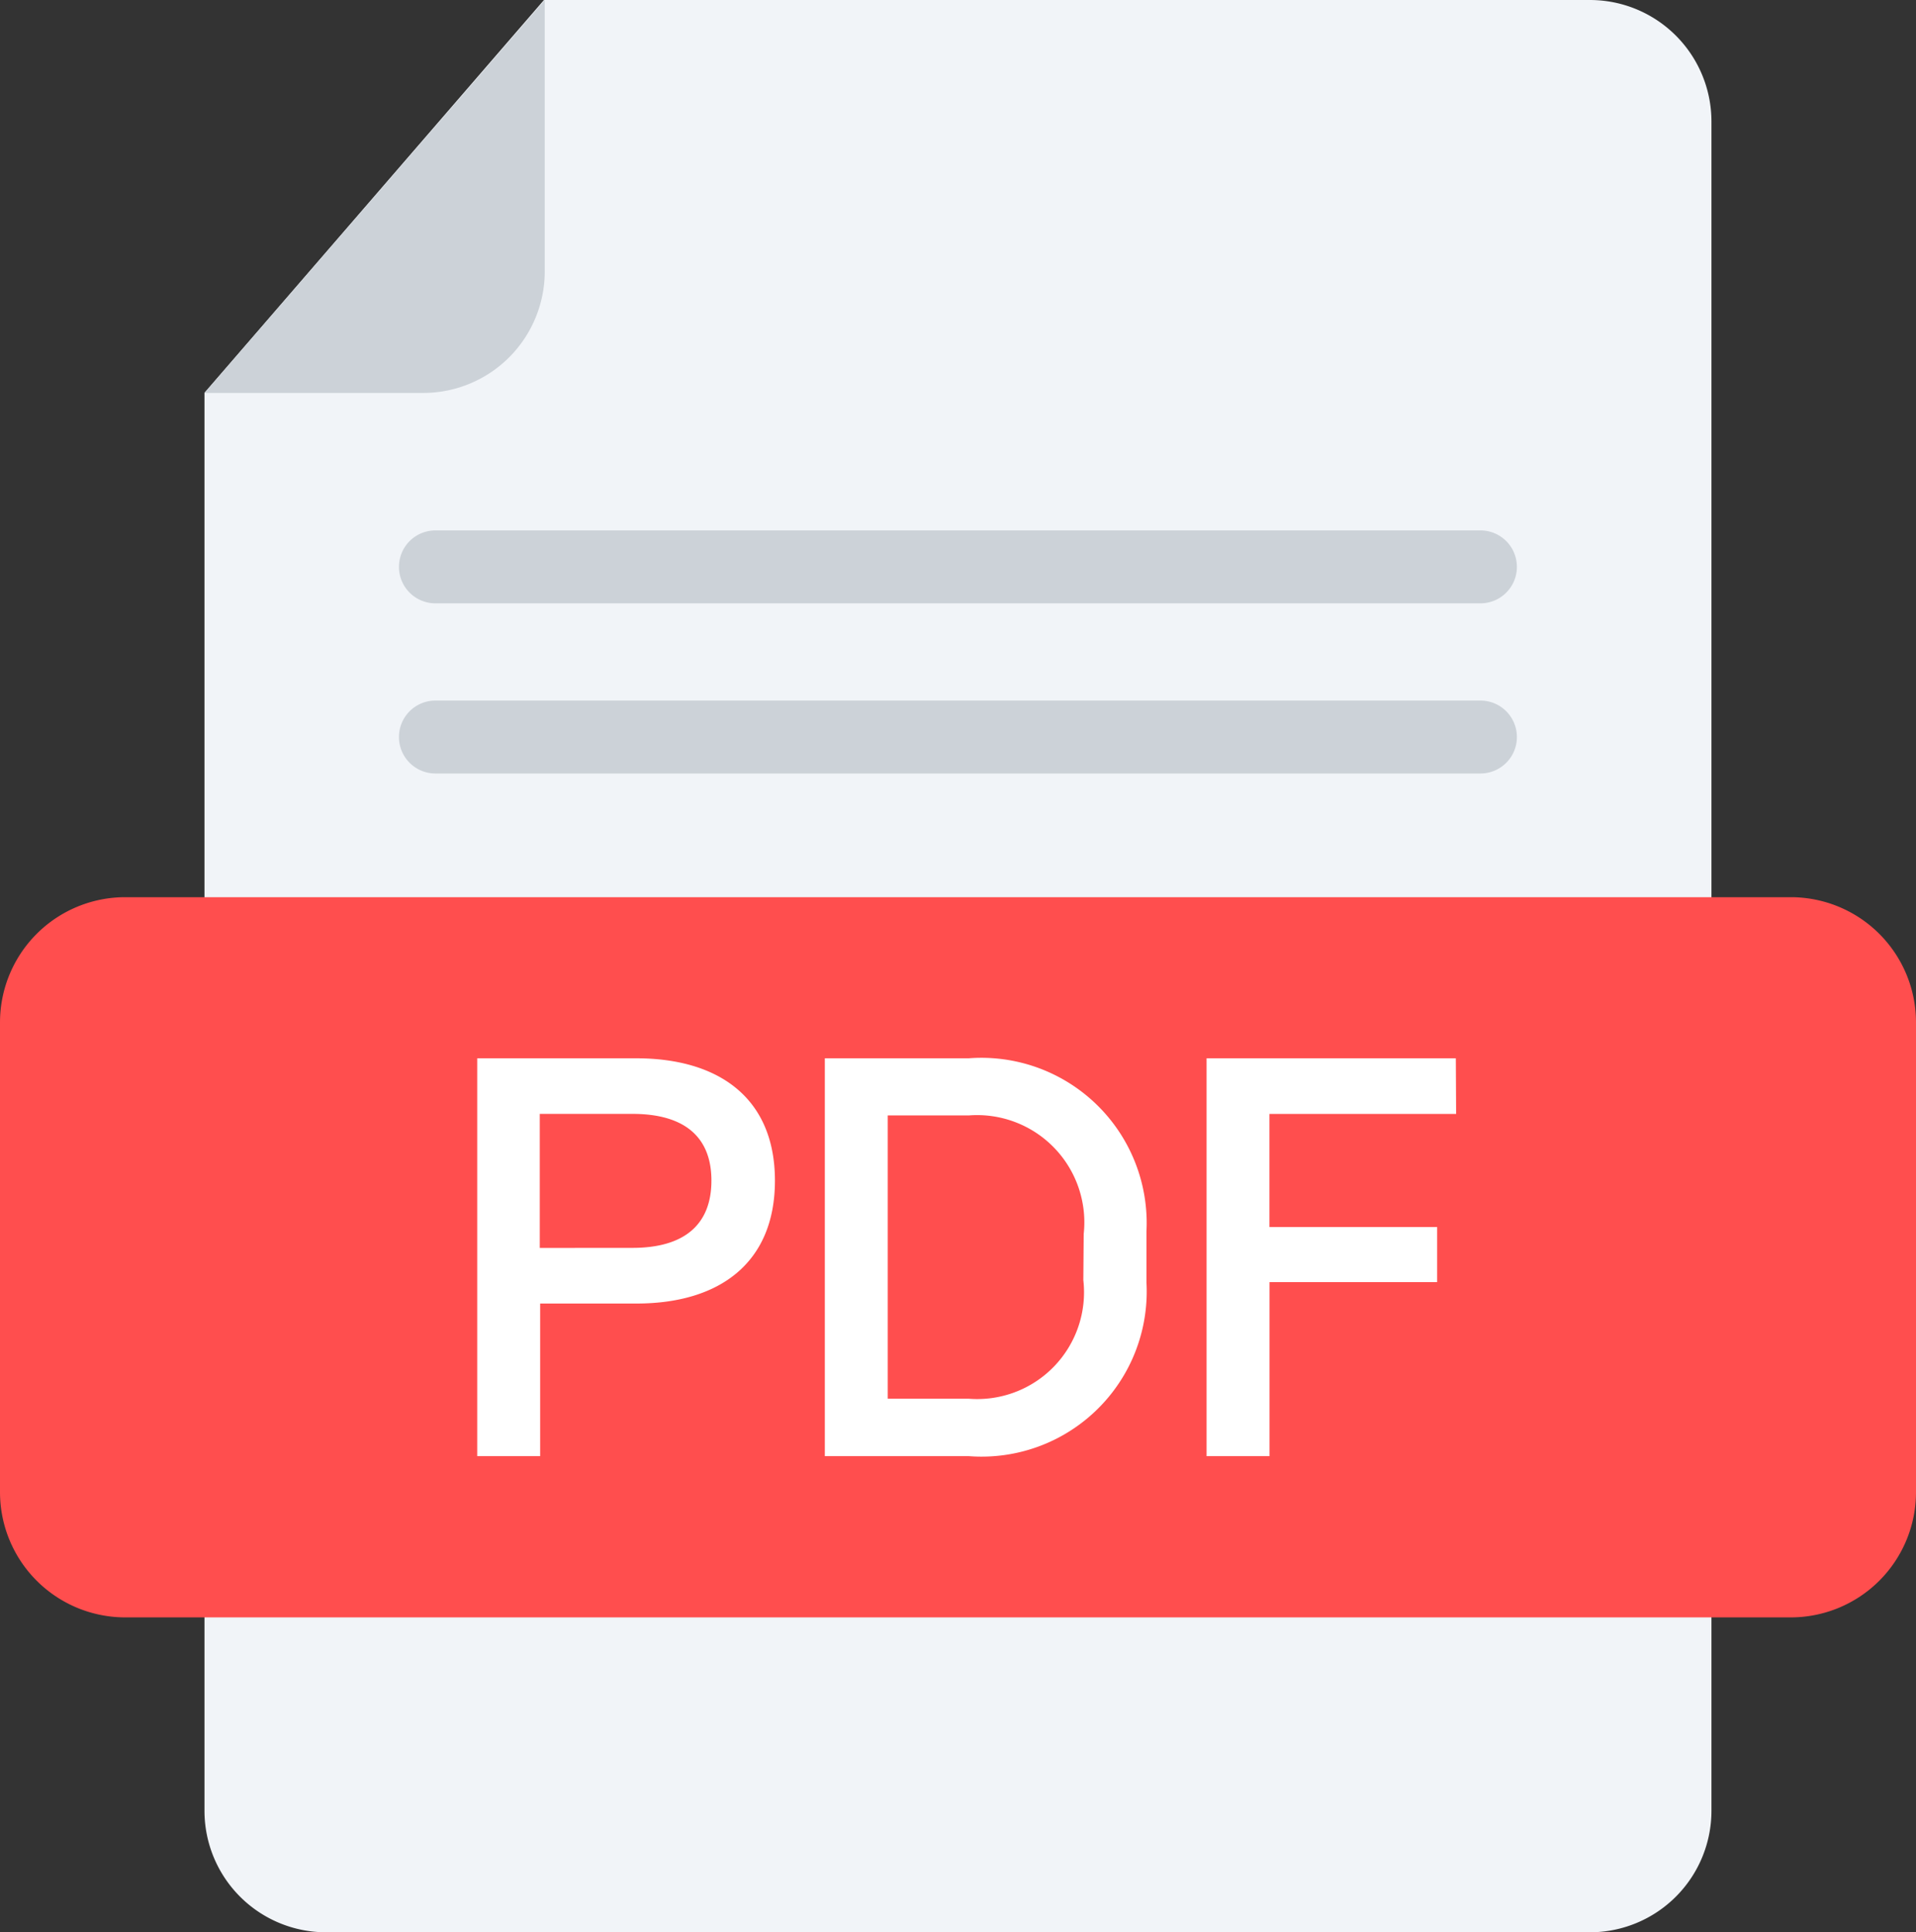
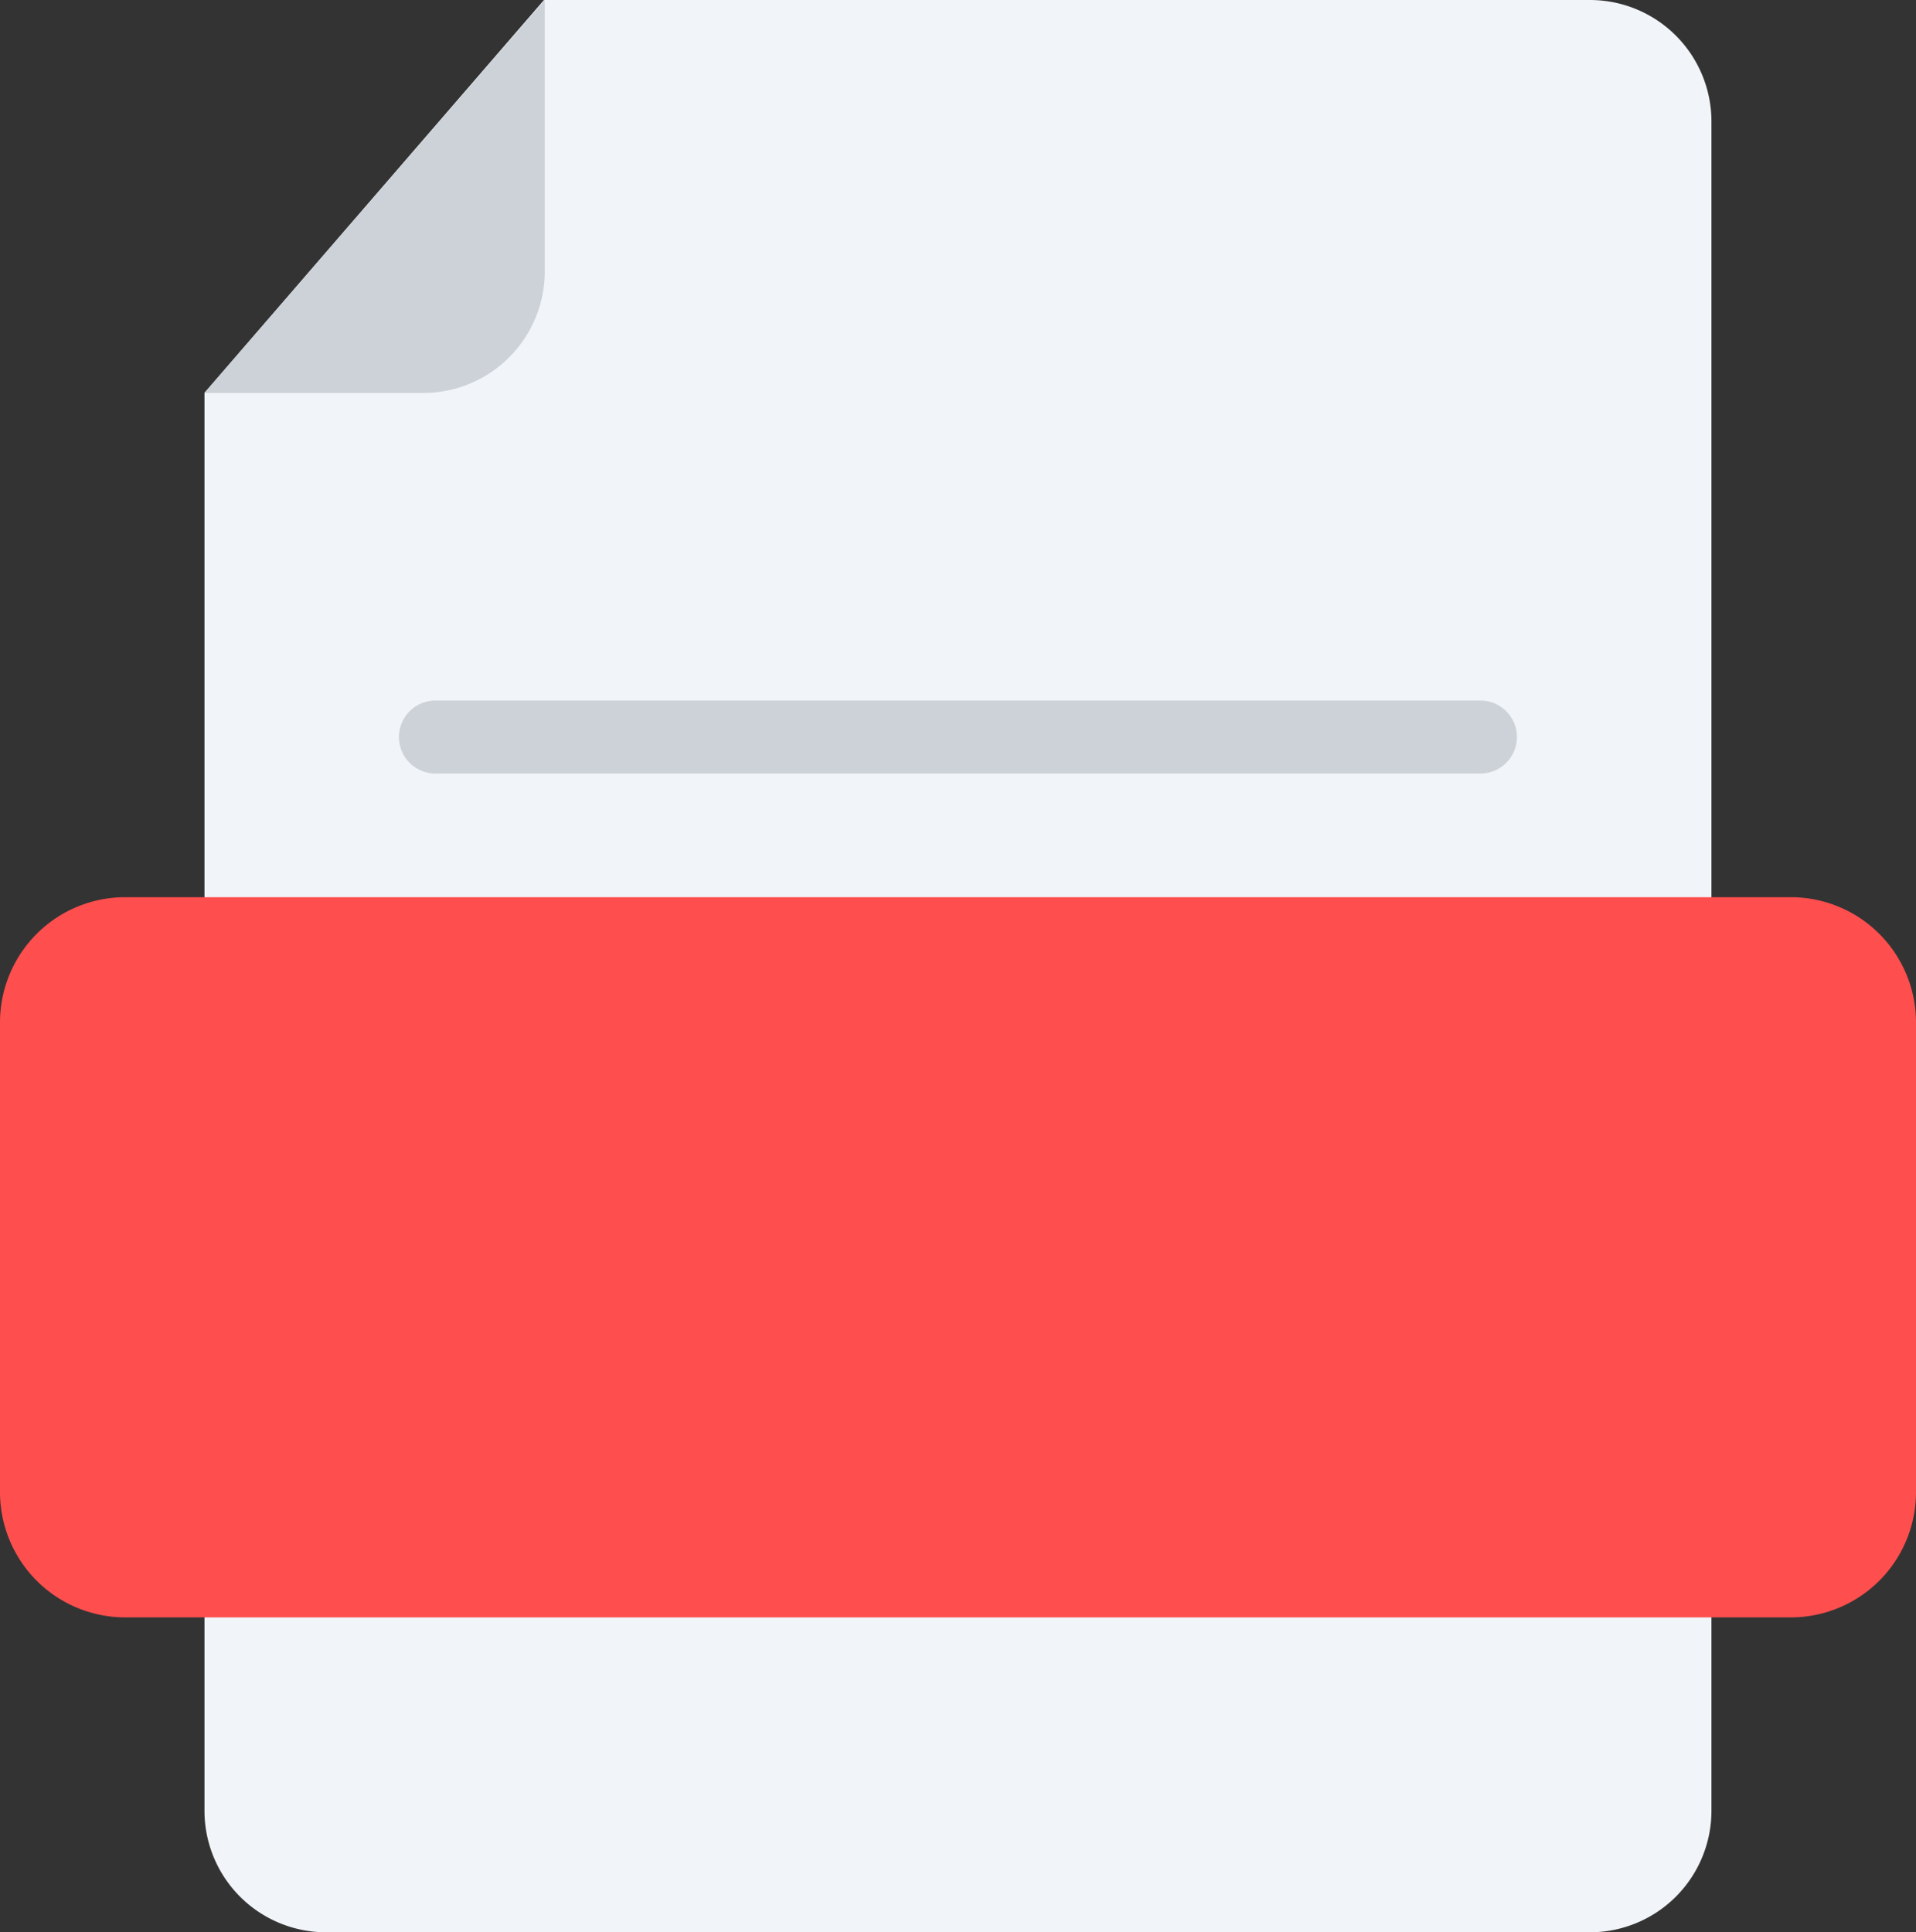
<svg xmlns="http://www.w3.org/2000/svg" width="25.852" height="26.073" viewBox="0 0 25.852 26.073">
  <rect x="0" y="0" width="25.852" height="26.073" fill="#333333" stroke="none" />
  <g id="그룹_36250" data-name="그룹 36250" transform="translate(-91.667 -714)">
    <path id="패스_24713" data-name="패스 24713" d="M4.581,0H18.693a1.64,1.64,0,0,1,1.64,1.64V24.433a1.64,1.64,0,0,1-1.64,1.64H1.64A1.64,1.64,0,0,1,0,24.433L0,5.3Z" transform="translate(94.426 714)" fill="#f1f4f8" />
    <path id="패스_24712" data-name="패스 24712" d="M100.591,126.667v3.662a1.64,1.64,0,0,1-1.64,1.64H96Z" transform="translate(-1.574 587.333)" fill="#ccd2d8" />
-     <path id="패스_24714" data-name="패스 24714" d="M.492,0h14.1a.492.492,0,1,1,0,.984H.492A.492.492,0,0,1,.492,0Z" transform="translate(97.05 721.157)" fill="#ccd2d8" />
    <path id="패스_24715" data-name="패스 24715" d="M.492,0h14.1a.492.492,0,1,1,0,.984H.492A.492.492,0,0,1,.492,0Z" transform="translate(97.05 723.453)" fill="#ccd2d8" />
    <path id="패스_24716" data-name="패스 24716" d="M4.69,0H27.162a1.69,1.69,0,0,1,1.69,1.69V8.028a1.69,1.69,0,0,1-1.69,1.69H4.69A1.69,1.69,0,0,1,3,8.028V1.69A1.69,1.69,0,0,1,4.69,0Z" transform="translate(88.667 726.106)" fill="#ff4e4e" />
-     <path id="패스_24717" data-name="패스 24717" d="M3.772-15.686H1.628v5.368h.849v-2.059h1.3c1.125,0,1.868-.553,1.868-1.658S4.9-15.686,3.772-15.686Zm-1.3,2.559v-1.809h1.25c.7,0,1.066.309,1.066.9s-.362.908-1.066.908Zm5.782-2.559H6.318v5.368h1.94a2.228,2.228,0,0,0,2.4-2.342v-.691A2.23,2.23,0,0,0,8.259-15.686Zm1.552,2.993a1.441,1.441,0,0,1-1.552,1.6H7.167v-3.822H8.259a1.447,1.447,0,0,1,1.552,1.6Zm5.026-2.993H11.469v5.368h.849v-2.348H14.58v-.743H12.317v-1.526h2.519Z" transform="translate(96.478 743.966)" fill="#fff" />
  </g>
</svg>